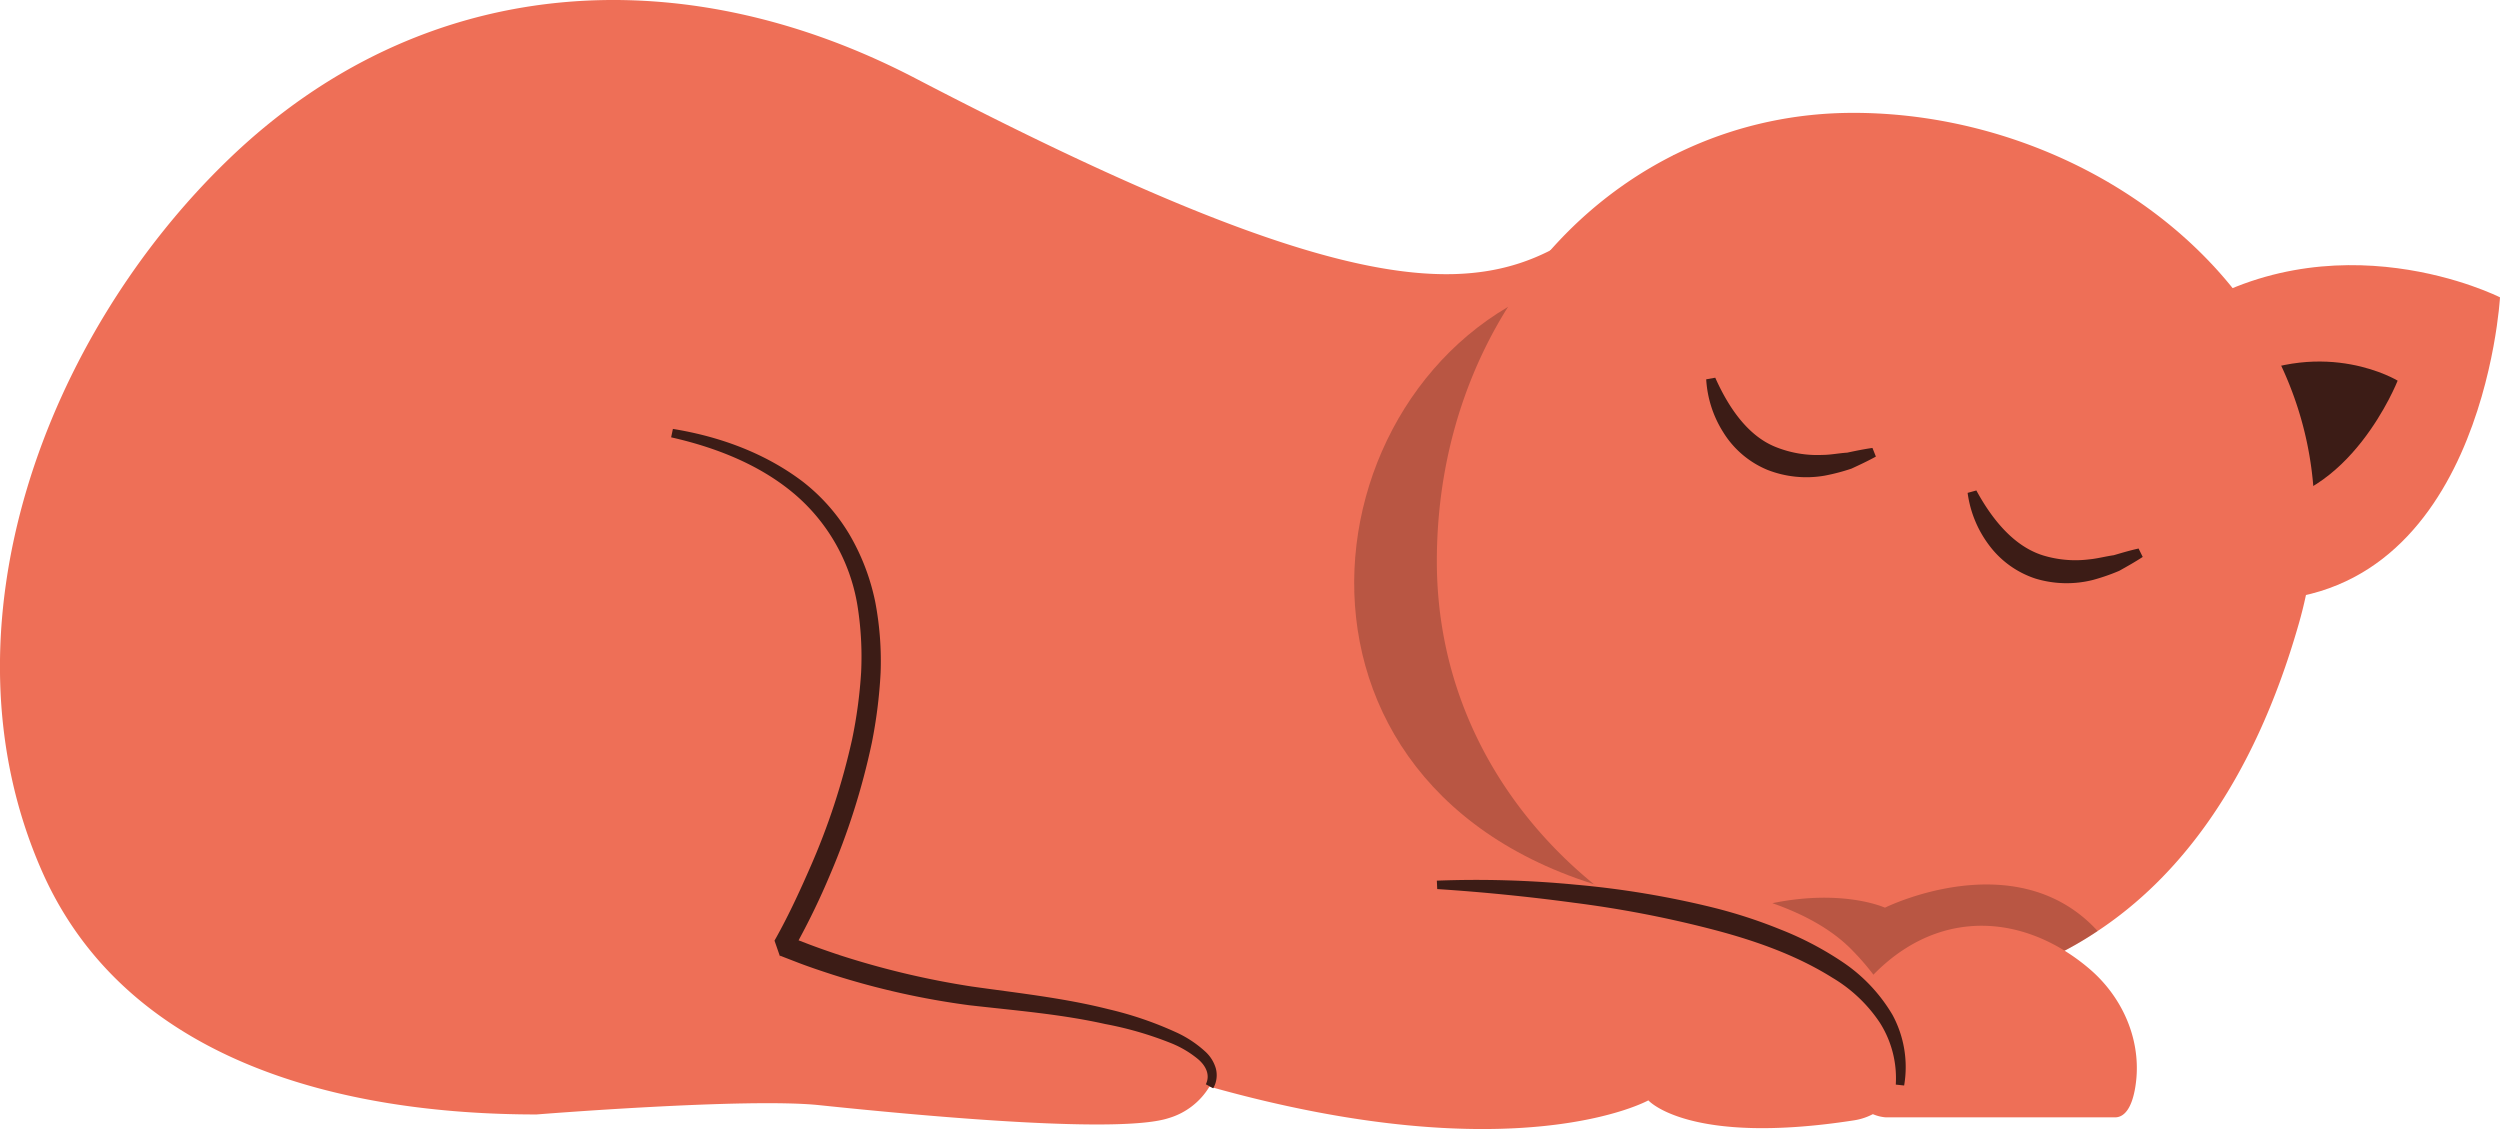
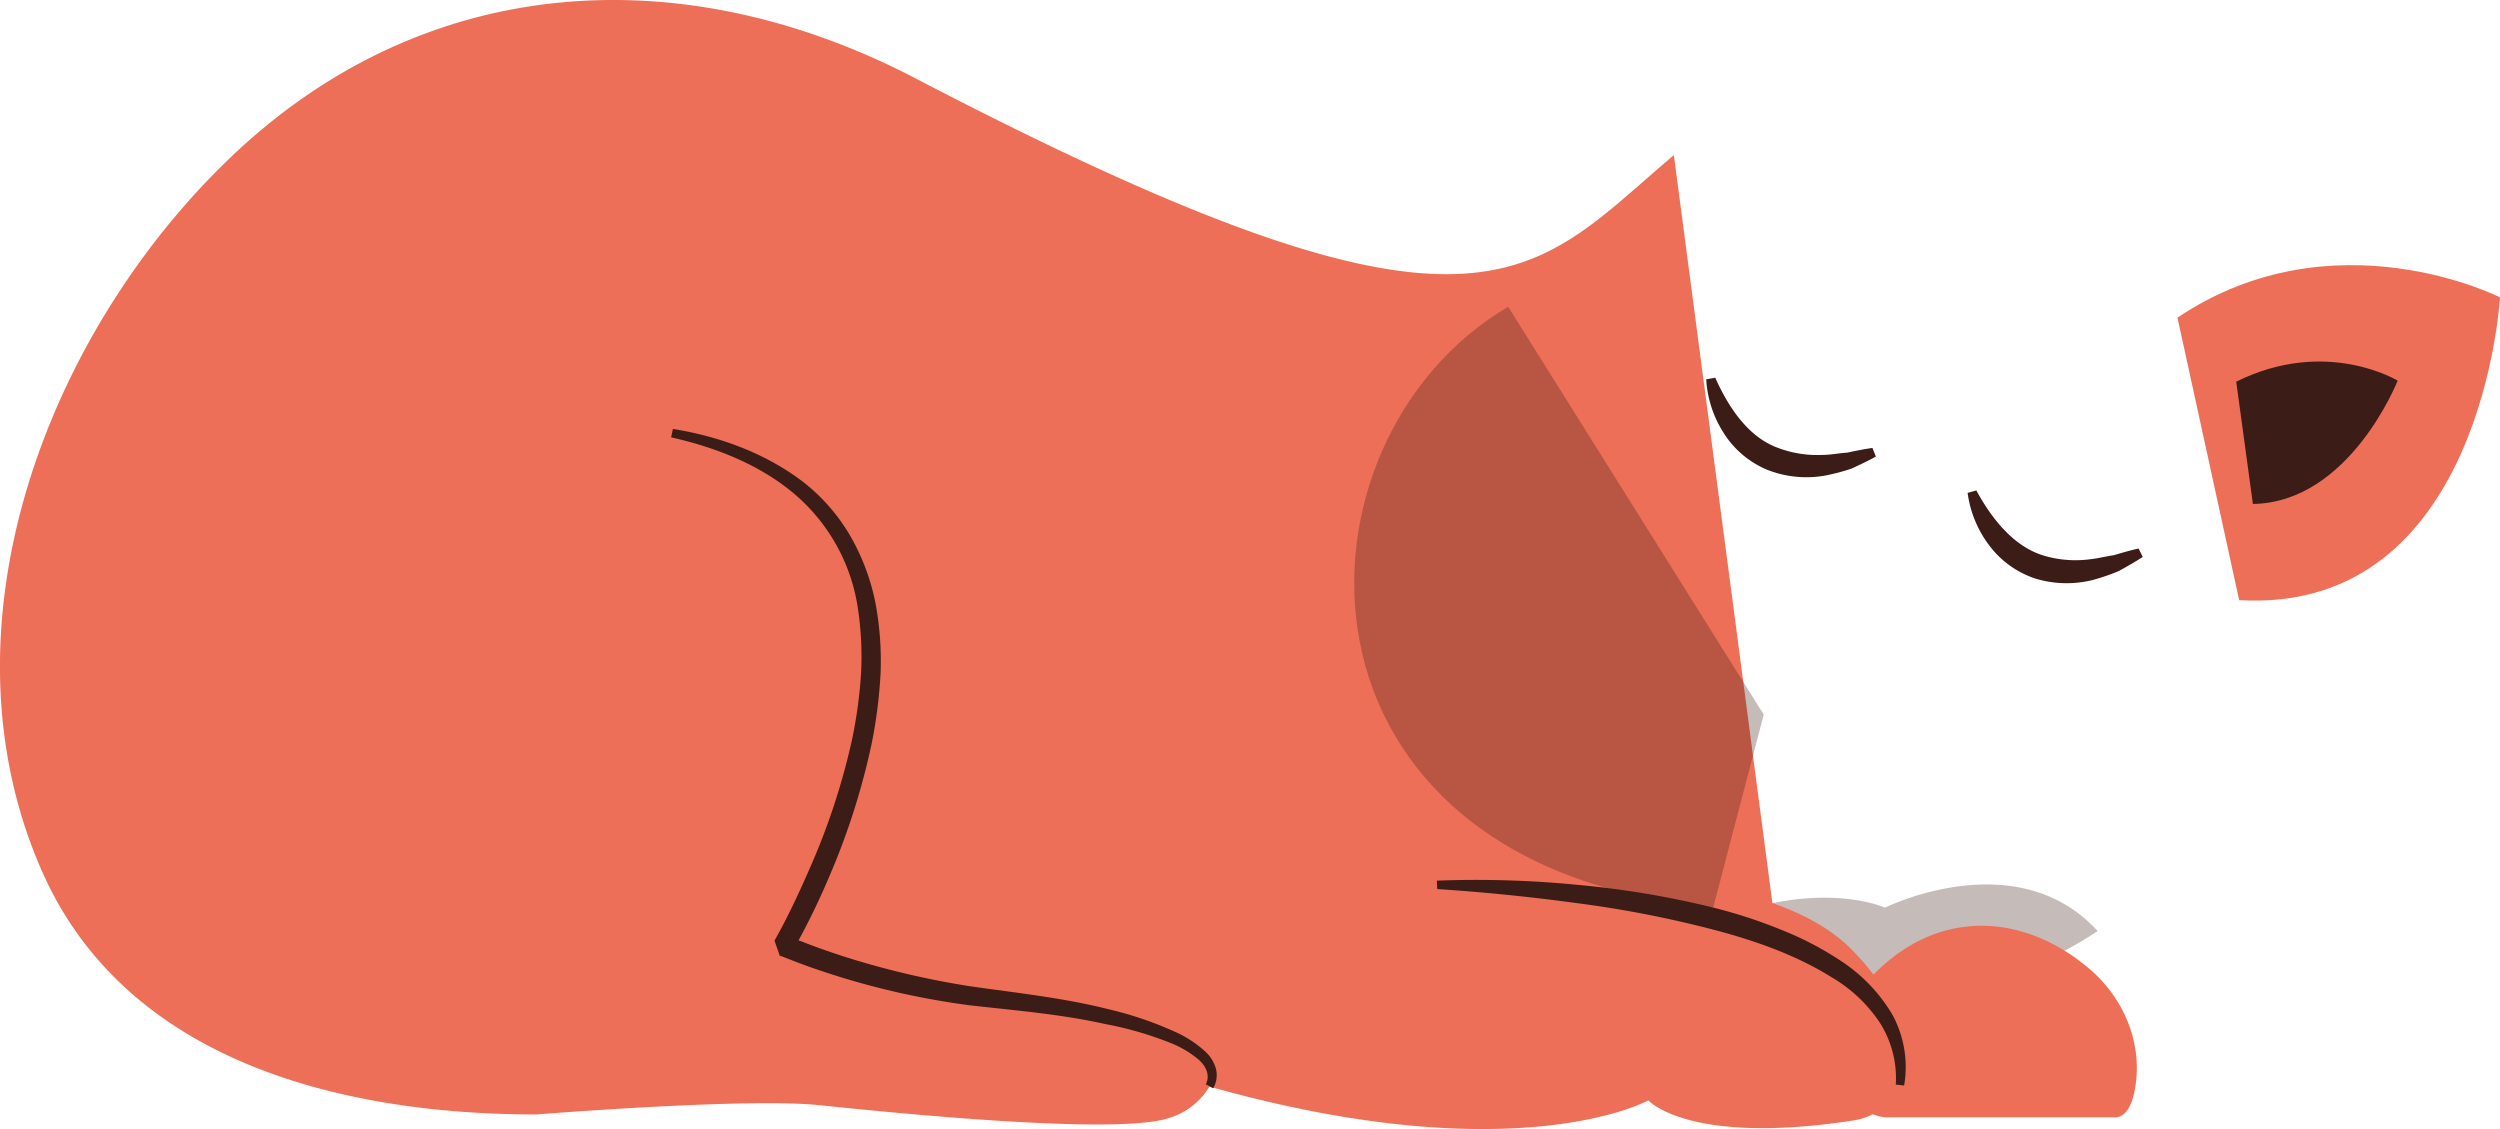
<svg xmlns="http://www.w3.org/2000/svg" viewBox="0 0 466.3 210.59">
  <defs>
    <style>.cls-1{fill:#ee6f57;}.cls-2,.cls-3{fill:#3c1c16;}.cls-3{opacity:0.3;}</style>
  </defs>
  <g id="Calque_2" data-name="Calque 2">
    <g id="Layer_1" data-name="Layer 1">
      <path class="cls-1" d="M417.65,111.94C463,114.59,466.3,55.46,466.3,55.46s-31.05-15.76-60.16,3.79Z" />
      <path class="cls-2" d="M420.21,94c18.08-.29,27-23,27-23s-13.32-8.15-30.11.19Z" />
      <path class="cls-1" d="M354.41,202.39a11.29,11.29,0,0,1-8.76,6.6c-30.7,4.73-38.2-3.75-38.2-3.75s-24.43,13.6-81.86-2.57a13.24,13.24,0,0,1-7.61,5.88c-8.79,2.88-42.9-.09-65.12-2.41-13.43-1.43-52.78,1.73-52.78,1.73-35.85,0-76.56-9.57-92.32-45.53-19.95-45.5,1-100,34.87-132.62C78.73-5.09,126.89-8.22,170.69,14.58,276.92,69.94,285,51.89,312.21,28.94l18.38,139.5c6,2.1,11.31,5,15.11,9a47,47,0,0,1,6.05,7.66C356.51,192.76,356.06,198.53,354.41,202.39Z" />
      <path class="cls-3" d="M281.31,57.22c-42.59,25-44,104.32,38.24,112.06l9.42-36Z" />
-       <path class="cls-1" d="M428.82,116.17c-8.65,30.39-22.92,47.8-37.56,57.48a67.76,67.76,0,0,1-37.52,11.47A87.64,87.64,0,0,1,327.21,181C294.63,170.74,268,142.19,268,104.69c0-47.35,34.39-83.64,77.68-83.64C395.26,21.05,444.21,62,428.82,116.17Z" />
      <path class="cls-3" d="M391.26,173.65a67.76,67.76,0,0,1-37.52,11.47c-.68,0-1.32,0-2,0a47,47,0,0,0-6.05-7.66c-3.8-4-9.09-6.89-15.11-9,13.3-2.71,21,.84,21,.84s24.49-12.17,39.63,4.31Z" />
      <path class="cls-1" d="M345,187.2c-4.31,6.21-3.54,14.84,2.46,19.43a7.36,7.36,0,0,0,4.33,1.78h42.69c2,0,3.13-2.19,3.68-5,1.66-8.55-1.92-17.22-8.58-22.82C375.84,169,357.49,169.27,345,187.2Z" />
      <path class="cls-2" d="M268,164.26a193,193,0,0,1,25.89.75,170.13,170.13,0,0,1,25.65,4.27A93,93,0,0,1,332,173.33a60,60,0,0,1,11.74,6.15,30.52,30.52,0,0,1,9.24,9.8,20.44,20.44,0,0,1,2.18,13.19l-1.56-.17a19.27,19.27,0,0,0-3-11.59,27.42,27.42,0,0,0-8.78-8.32c-7-4.4-15.07-7.17-23.25-9.25a206,206,0,0,0-25-4.76c-8.45-1.14-17-2-25.5-2.55Z" />
      <path class="cls-2" d="M125.51,80c8.54,1.39,17,4.39,24.15,9.78a35.35,35.35,0,0,1,8.83,10,41.21,41.21,0,0,1,4.76,12.49,58.87,58.87,0,0,1,1,13.23,90.66,90.66,0,0,1-1.64,13.07,132.07,132.07,0,0,1-7.92,24.89c-1.68,4-3.58,7.93-5.65,11.77l-.8,1.44-.42.73,0,0c.19.63-1.79-5.3-.92-2.78l.09,0,.18.08.37.15,3,1.15c2,.77,4,1.46,6,2.13A157.65,157.65,0,0,0,181.23,184c8.35,1.19,17.13,2.12,25.53,4.24a66.63,66.63,0,0,1,12.42,4.22,20.87,20.87,0,0,1,5.65,3.7,6.8,6.8,0,0,1,1.94,3.1,4.94,4.94,0,0,1-.48,3.73l-1.38-.75c.84-1.68.06-3.4-1.43-4.67a19,19,0,0,0-5.23-3.07A65.19,65.19,0,0,0,206.13,191c-8.34-1.86-16.73-2.52-25.4-3.51a147,147,0,0,1-25.43-5.7c-2.07-.67-4.13-1.36-6.17-2.13l-3-1.16-.38-.15-.19-.07-.1,0c.84,2.5-1.2-3.43-1-2.83l0,0,.38-.68.75-1.38c2-3.74,3.77-7.59,5.47-11.48a128,128,0,0,0,7.89-24.08,87.86,87.86,0,0,0,1.67-12.47,60.67,60.67,0,0,0-.69-12.43,34.63,34.63,0,0,0-12-21c-6.39-5.32-14.47-8.49-22.75-10.36Z" />
      <path class="cls-2" d="M368.63,91.48c3,5.51,7.05,10.44,12.46,12.12a20.71,20.71,0,0,0,8.61.73c1.5-.14,3-.55,4.55-.77,1.51-.44,3-.89,4.64-1.25l.77,1.57c-1.4.92-2.88,1.75-4.38,2.59a37.76,37.76,0,0,1-4.9,1.7,20.05,20.05,0,0,1-10.72-.25,17.66,17.66,0,0,1-8.76-6.37A20.77,20.77,0,0,1,367,91.93Z" />
      <path class="cls-2" d="M319.93,70.45c2.55,5.72,6.21,11,11.47,13a20.76,20.76,0,0,0,8.53,1.4c1.5,0,3-.32,4.6-.42,1.54-.33,3.09-.65,4.72-.88l.64,1.61c-1.46.81-3,1.53-4.56,2.25a37.72,37.72,0,0,1-5,1.31,19.91,19.91,0,0,1-10.67-1.08,17.56,17.56,0,0,1-8.23-7,20.68,20.68,0,0,1-3.19-9.89Z" />
    </g>
  </g>
</svg>